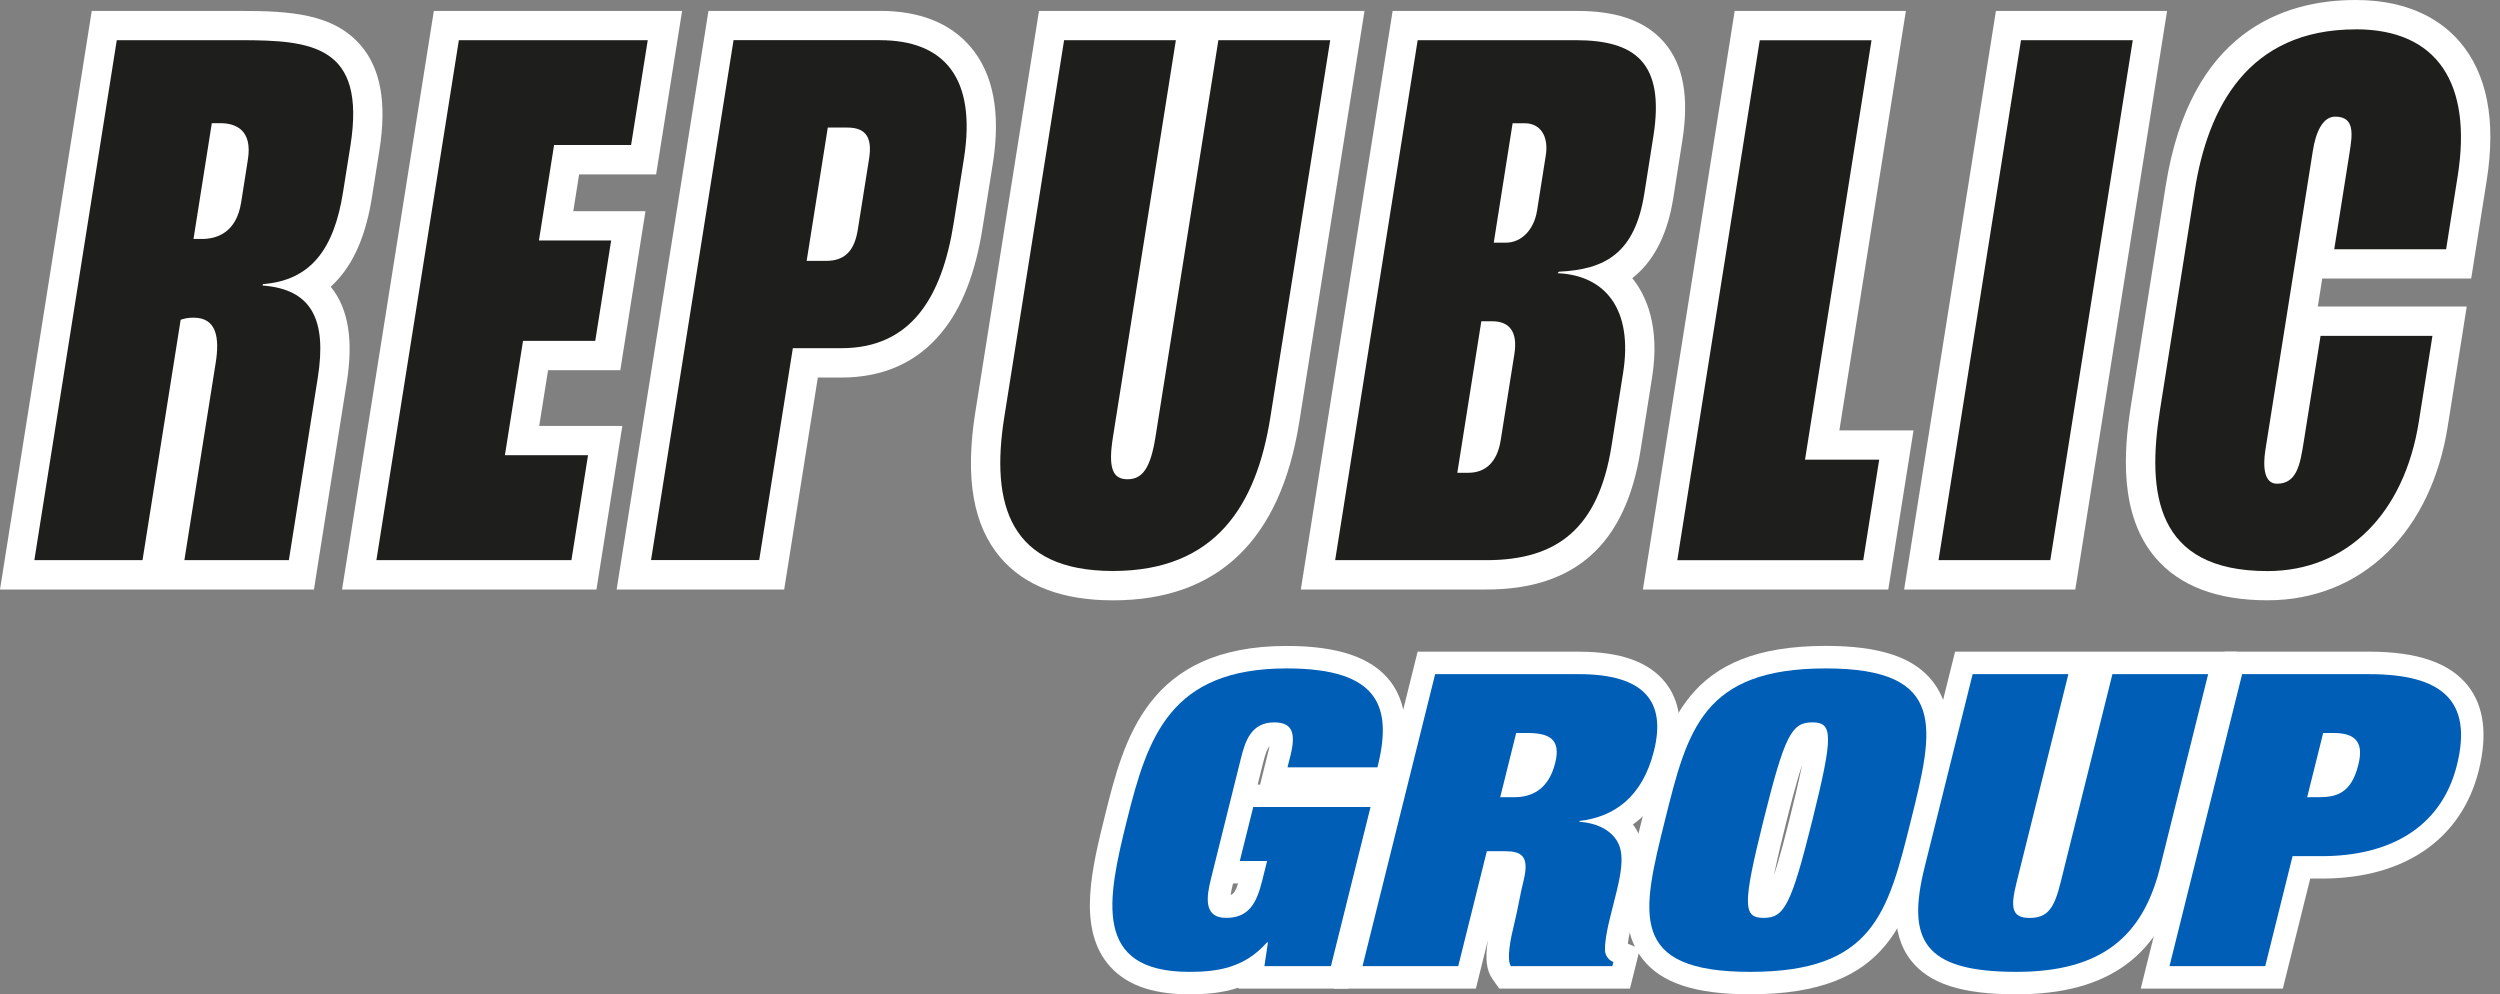
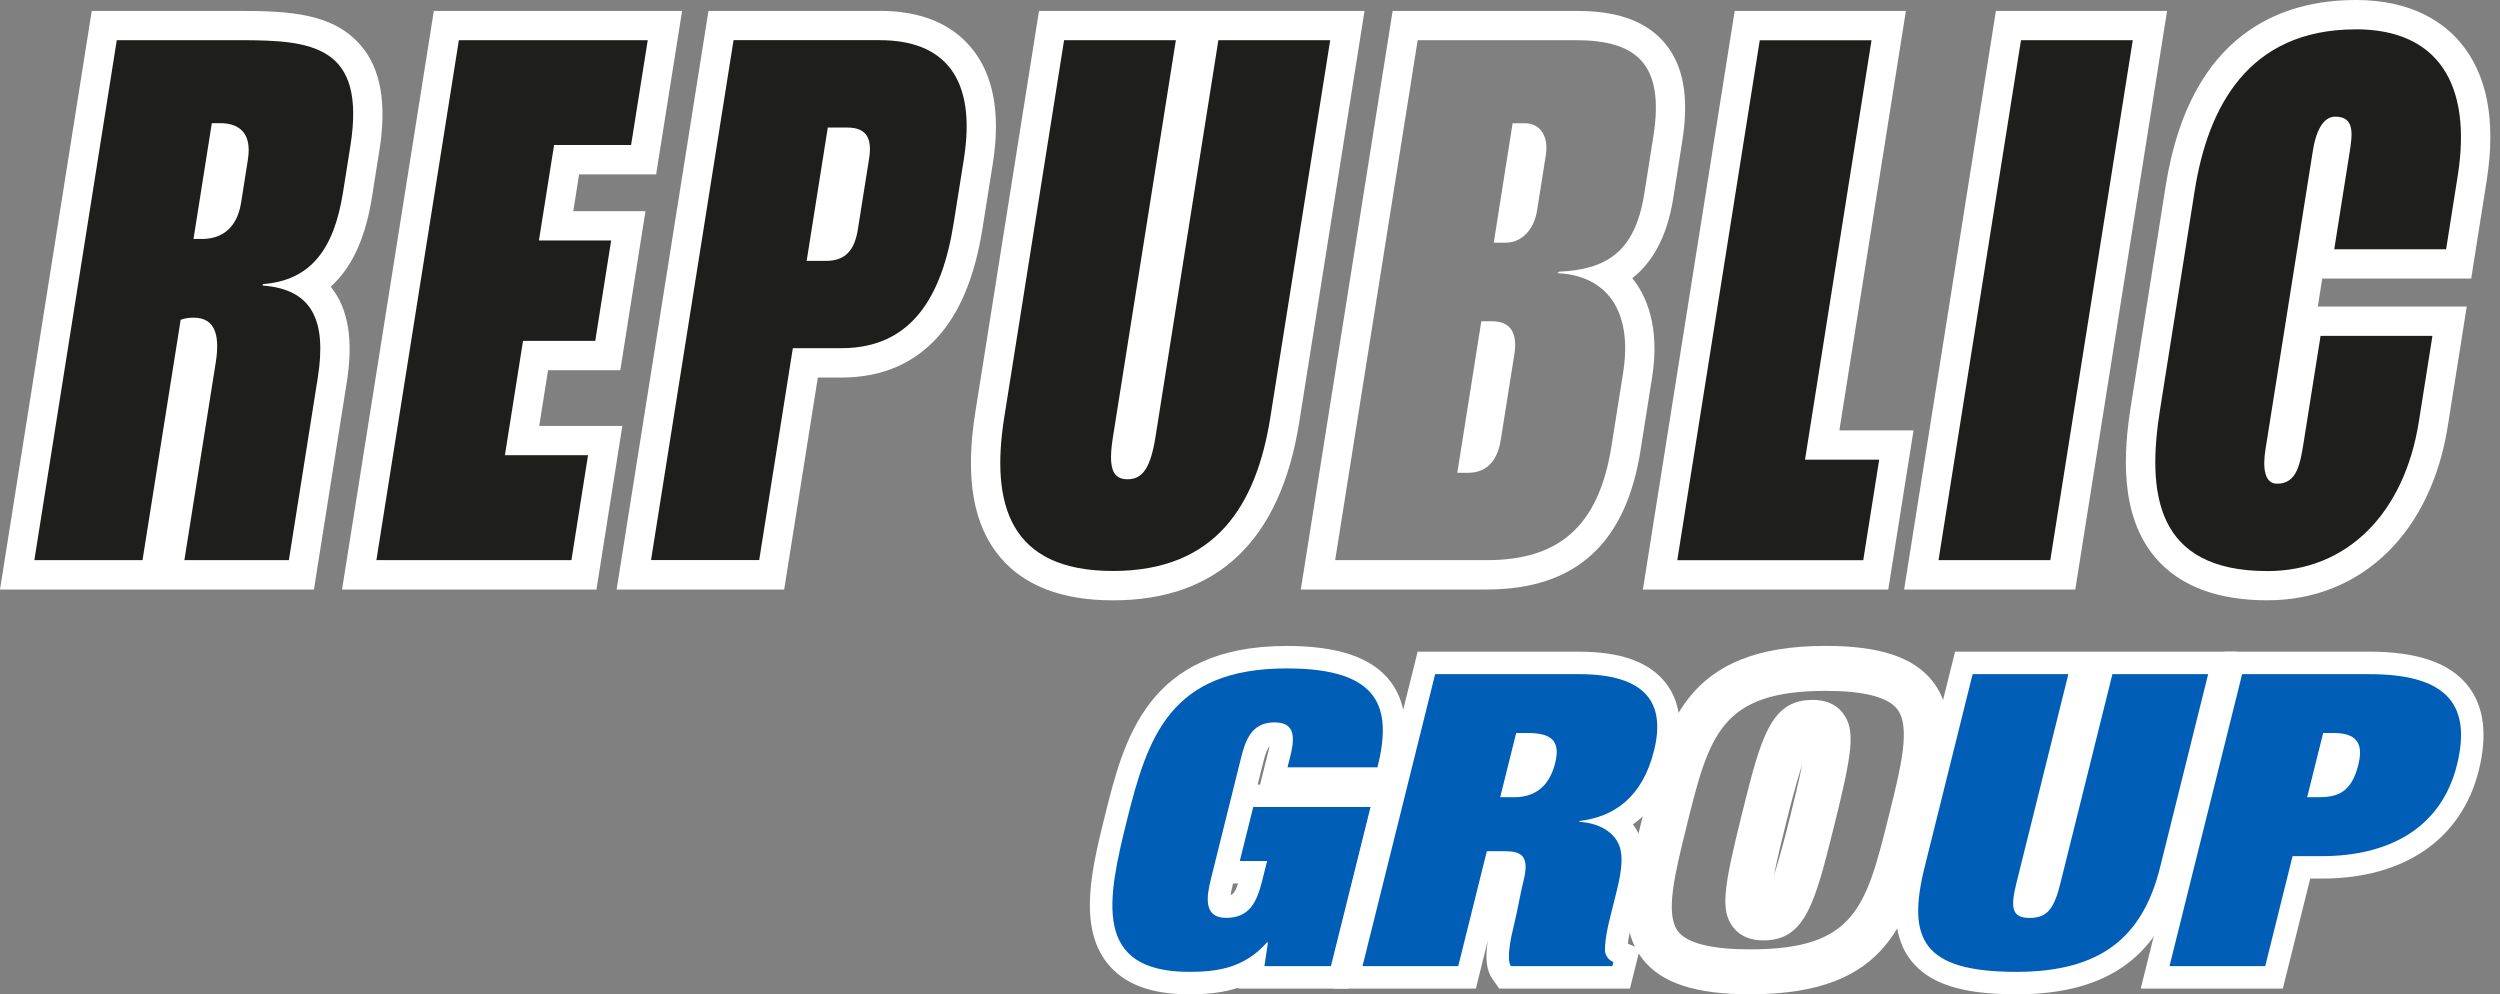
<svg xmlns="http://www.w3.org/2000/svg" width="176" height="70" viewBox="0 0 176 70" fill="none">
  <rect x="0" y="0" width="176" height="70" fill="#808080" stroke="none" />
  <path d="M83.727 70C80.996 70 79.103 69.273 77.931 67.78C75.868 65.147 76.893 61.023 77.797 57.385C79.119 52.079 80.761 45.475 90.591 45.475C94.181 45.475 96.557 46.277 97.849 47.929C99.4 49.908 98.972 52.574 98.515 54.406L98.31 55.237H98.512L94.938 69.599H87.18L87.19 69.531C86.022 69.918 84.831 70 83.724 70H83.727ZM90.591 48.637C83.594 48.637 82.337 52.252 80.872 58.148C80.216 60.792 79.315 64.413 80.428 65.831C80.95 66.496 82.06 66.835 83.727 66.835C85.066 66.835 86.11 66.704 87.014 66.15C86.799 66.183 86.57 66.199 86.325 66.199C85.088 66.199 84.396 65.648 84.037 65.189C83.097 63.989 83.522 62.288 83.724 61.473L85.829 53.011C86.084 51.991 86.759 49.275 89.713 49.275C90.996 49.275 91.691 49.82 92.046 50.276C92.556 50.928 92.654 51.704 92.588 52.444H95.686C95.865 51.238 95.754 50.394 95.353 49.879C94.716 49.067 93.071 48.64 90.591 48.64V48.637ZM90.852 66.434H92.461L94.458 58.396H89.465L89.305 59.031H91.224L90.385 62.405C90.251 62.94 90.007 63.927 89.374 64.762H91.094L90.846 66.431L90.852 66.434ZM86.805 62.197L86.795 62.236C86.71 62.581 86.661 62.829 86.635 63.008C86.825 62.946 86.984 62.76 87.161 62.197H86.802H86.805ZM88.538 55.234H88.711L89.315 52.806C89.341 52.705 89.361 52.617 89.377 52.538C89.233 52.675 89.093 53.004 88.904 53.77L88.541 55.234H88.538Z" fill="white" />
  <path d="M96.485 56.815L93.698 68.015H89.014L89.263 66.346H89.194C87.598 68.158 85.679 68.419 83.724 68.419C76.883 68.419 77.957 63.295 79.331 57.767C80.793 51.893 82.366 47.056 90.588 47.056C97.259 47.056 97.999 49.904 96.975 54.021H90.64L90.849 53.187C91.227 51.661 91.025 50.856 89.71 50.856C88.091 50.856 87.67 52.15 87.36 53.389L85.255 61.854C84.938 63.122 84.703 64.618 86.319 64.618C87.934 64.618 88.469 63.553 88.851 62.027L89.204 60.616H87.281L88.228 56.815H96.485Z" fill="#005EB7" />
  <path d="M114.749 69.596H105.545L105.072 68.924C104.651 68.325 104.54 67.51 104.746 66.203L103.9 69.599H93.9L99.801 45.879H111.146C114.103 45.879 116.103 46.599 117.262 48.076C118.27 49.363 118.512 51.094 117.98 53.223C117.383 55.625 116.247 57.121 114.958 58.041C115.157 58.301 115.32 58.588 115.447 58.895C115.996 60.231 115.666 61.844 115.284 63.383L114.863 65.081C114.716 65.665 114.638 66.128 114.602 66.437L115.447 66.793L114.749 69.593V69.596ZM107.918 66.434H111.423C111.459 65.86 111.58 65.153 111.789 64.322L112.21 62.623C112.363 62.011 112.719 60.586 112.517 60.091C112.373 59.736 111.812 59.475 111.087 59.429L109.184 59.305L109.941 56.352L111.019 56.225C113.097 55.977 114.334 54.781 114.912 52.46C115.196 51.322 115.147 50.504 114.772 50.022C114.276 49.389 112.99 49.038 111.149 49.038H102.278L97.951 66.431H101.426L103.44 58.34H105.924C106.404 58.34 107.673 58.34 108.453 59.335C109.204 60.29 109.008 61.528 108.799 62.376C108.682 62.845 108.587 63.324 108.486 63.833C108.381 64.351 108.277 64.889 108.143 65.427C108.042 65.834 107.97 66.163 107.924 66.431L107.918 66.434ZM106.596 57.708H103.597L105.506 50.025H107.52C108.456 50.025 109.795 50.146 110.607 51.182C111.182 51.919 111.325 52.897 111.025 54.09C110.454 56.388 108.838 57.708 106.596 57.708ZM107.98 53.206L107.908 53.493C107.925 53.441 107.941 53.386 107.954 53.324C107.964 53.282 107.973 53.239 107.98 53.203V53.206Z" fill="white" />
  <path d="M101.038 47.46H111.146C115.797 47.46 117.298 49.419 116.443 52.845C115.627 56.127 113.633 57.509 111.201 57.796L111.188 57.855C112.513 57.943 113.584 58.516 113.982 59.494C114.361 60.417 114.05 61.799 113.747 63.008L113.323 64.706C113.035 65.857 112.928 66.838 113.026 67.125C113.124 67.412 113.31 67.614 113.584 67.728L113.512 68.015H106.368C106.045 67.555 106.348 66.056 106.599 65.049C106.851 64.041 107.007 63.005 107.259 61.998C107.696 60.241 107.102 59.925 105.921 59.925H104.674L102.66 68.015H95.921L101.035 47.457L101.038 47.46ZM106.596 56.124C107.709 56.124 108.995 55.694 109.488 53.705C109.912 52.007 109.034 51.603 107.517 51.603H106.74L105.614 56.124H106.596Z" fill="#005EB7" />
  <path d="M123.218 70C119.374 70 116.968 69.214 115.646 67.526C113.75 65.104 114.599 61.685 115.676 57.356C117.262 50.977 118.633 45.471 128.528 45.471C132.331 45.471 134.723 46.264 136.058 47.968C137.983 50.426 137.096 53.989 136.068 58.115C134.416 64.755 133.111 69.997 123.215 69.997L123.218 70ZM117.213 57.734L118.75 58.115C117.915 61.47 117.197 64.367 118.14 65.577C118.793 66.411 120.503 66.835 123.215 66.835C130.637 66.835 131.374 63.862 132.993 57.353C133.819 54.031 134.534 51.16 133.561 49.918C132.895 49.067 131.201 48.637 128.528 48.637C121.107 48.637 120.32 51.805 118.747 58.115L117.21 57.734H117.213ZM124.161 66.199C123.809 66.199 122.739 66.199 122.024 65.29C121.107 64.12 121.329 62.545 122.618 57.356C123.956 51.974 124.628 49.275 127.585 49.275C127.938 49.275 129.011 49.275 129.723 50.185C130.64 51.355 130.421 52.926 129.129 58.119C127.791 63.5 127.118 66.203 124.161 66.203V66.199ZM126.864 53.862C126.42 55.201 125.947 57.102 125.695 58.119C125.506 58.875 125.137 60.361 124.889 61.61C125.333 60.27 125.806 58.37 126.058 57.356C126.247 56.596 126.616 55.11 126.867 53.862H126.864Z" fill="white" />
-   <path d="M128.532 47.056C137.19 47.056 136.116 51.375 134.534 57.737C132.902 64.302 131.877 68.419 123.218 68.419C114.56 68.419 115.584 64.302 117.216 57.737C118.799 51.375 119.873 47.056 128.535 47.056H128.532ZM127.585 50.856C126.136 50.856 125.653 51.72 124.155 57.737C122.657 63.755 122.712 64.618 124.161 64.618C125.611 64.618 126.094 63.755 127.592 57.737C129.09 51.72 129.034 50.856 127.585 50.856Z" fill="#005EB7" />
  <path d="M141.952 70C138.114 70 135.826 69.263 134.53 67.611C132.983 65.635 133.414 62.861 133.959 60.668L137.637 45.879H157.477L153.61 61.431C152.154 67.278 148.45 70 141.952 70ZM140.115 49.041L137.034 61.431C136.495 63.598 136.492 64.98 137.024 65.662C137.634 66.441 139.292 66.838 141.949 66.838C146.959 66.838 149.445 65.052 150.536 60.668L153.427 49.041H149.951L146.596 62.523C146.276 63.807 145.682 66.199 142.892 66.199C141.9 66.199 141.149 65.883 140.663 65.257C139.886 64.263 140.131 62.93 140.425 61.76L143.59 49.041H140.115Z" fill="white" />
  <path d="M148.714 47.46H155.454L152.073 61.049C150.849 65.971 147.915 68.419 141.949 68.419C135.379 68.419 134.227 66.144 135.493 61.049L138.874 47.46H145.614L141.962 62.144C141.524 63.901 141.616 64.622 142.895 64.622C144.175 64.622 144.625 63.901 145.062 62.144L148.714 47.46Z" fill="#005EB7" />
  <path d="M150.709 69.596L156.609 45.876H166.776C170.196 45.876 172.478 46.668 173.754 48.294C174.876 49.728 175.128 51.723 174.508 54.23C173.303 59.074 169.273 61.851 163.457 61.851H162.641L160.712 69.596H150.709ZM154.759 66.434H158.235L160.164 58.689H163.457C166.505 58.689 170.363 57.783 171.436 53.471C171.812 51.958 171.753 50.876 171.263 50.247C170.647 49.458 169.096 49.041 166.782 49.041H159.09L154.762 66.434H154.759ZM163.169 57.708H160.405L162.314 50.025H164.295C165.591 50.025 166.547 50.41 167.141 51.169C168.039 52.313 167.68 53.757 167.562 54.233C166.701 57.708 164.135 57.708 163.169 57.708Z" fill="white" />
  <path d="M157.846 47.46H166.776C171.929 47.46 174.093 49.331 172.97 53.852C171.831 58.428 168.003 60.273 163.453 60.273H161.397L159.472 68.018H152.732L157.846 47.46ZM163.169 56.124C164.416 56.124 165.509 55.922 166.025 53.849C166.378 52.437 166.012 51.603 164.292 51.603H163.551L162.425 56.124H163.169Z" fill="#005EB7" />
  <path d="M11.769 40.468L14.165 25.379C14.383 24.004 14.152 23.606 14.073 23.518C14.005 23.437 13.854 23.397 13.629 23.397H13.623L10.911 40.468H1.208L7.34 1.799H16.906C20.157 1.799 22.98 1.956 24.622 3.872C25.816 5.271 26.165 7.412 25.692 10.421L25.17 13.707C24.674 16.852 23.525 18.964 21.694 20.089C22.004 20.314 22.278 20.575 22.513 20.871C23.531 22.159 23.819 24.088 23.391 26.774L21.221 40.468H11.769ZM14.843 15.705C15.46 15.516 15.809 14.997 15.953 14.098L16.43 11.073C16.514 10.535 16.475 10.121 16.315 9.935C16.201 9.802 15.989 9.743 15.79 9.717L14.843 15.701V15.705Z" fill="#1E1E1C" />
  <path d="M16.906 2.829C21.952 2.829 25.79 3.185 24.67 10.258L24.148 13.54C23.515 17.543 21.877 19.747 18.505 20.001L18.489 20.102C21.952 20.36 23.022 22.511 22.369 26.611L20.336 39.435H12.98L15.186 25.539C15.463 23.798 15.261 22.364 13.633 22.364C13.247 22.364 13.032 22.41 12.719 22.511L10.033 39.435H2.418L8.221 2.829H16.906ZM13.623 16.823H14.213C15.284 16.823 16.638 16.366 16.975 14.261L17.451 11.236C17.787 9.13 16.576 8.671 15.503 8.671H14.912L13.623 16.82M16.906 0.769H6.459L0 41.501H22.102L22.376 39.761L24.409 26.937C24.886 23.955 24.53 21.761 23.323 20.236C23.309 20.219 23.296 20.203 23.283 20.187C23.512 19.978 23.73 19.75 23.936 19.506C25.065 18.163 25.8 16.318 26.188 13.866L26.71 10.584C27.236 7.256 26.808 4.844 25.405 3.204C23.479 0.952 20.415 0.769 16.906 0.769Z" fill="white" />
  <path d="M25.291 40.468L31.423 1.799H46.812L45.31 11.242H39.892L39.151 15.897H44.236L42.791 25.03H37.706L36.756 31.018H42.608L41.11 40.468H25.291Z" fill="#1E1E1C" />
  <path d="M45.601 2.829L44.429 10.209H39.008L37.941 16.927H43.026L41.906 23.997H36.821L35.545 32.048H41.397L40.228 39.435H26.498L32.304 2.829H45.601ZM48.019 0.769H30.542L24.08 41.501H41.991L43.812 29.988H37.96L38.584 26.064H43.669L45.441 14.867H40.359L40.77 12.276H46.191L48.019 0.769Z" fill="white" />
  <path d="M44.625 40.468L50.761 1.799H61.945C64.426 1.799 66.309 2.526 67.536 3.964C68.943 5.607 69.393 8.09 68.877 11.343L68.156 15.855C67.141 22.286 64.138 25.546 59.233 25.546H56.694L54.325 40.465H44.621L44.625 40.468ZM58.159 17.331C58.744 17.331 59.171 17.237 59.37 15.992L60.16 11.021C60.278 10.281 60.144 10.098 60.141 10.098C60.124 10.079 59.994 10.01 59.648 10.01H59.155L57.996 17.331H58.159Z" fill="#1E1E1C" />
  <path d="M61.945 2.829C66.485 2.829 68.76 5.492 67.859 11.18L67.141 15.692C66.309 20.969 64.119 24.512 59.236 24.512H55.816L53.447 39.431H45.832L51.642 2.826H61.945M56.789 18.365H58.163C59.53 18.365 60.163 17.595 60.392 16.155L61.182 11.184C61.41 9.749 61.018 8.98 59.651 8.98H58.277L56.789 18.365ZM61.945 0.769H49.876L43.411 41.501H55.206L57.575 26.579H59.233C62.197 26.579 64.576 25.506 66.306 23.388C67.732 21.64 68.672 19.228 69.178 16.014L69.896 11.506C70.46 7.94 69.932 5.176 68.319 3.292C66.887 1.617 64.742 0.766 61.945 0.766V0.769Z" fill="white" />
  <path d="M78.352 41.231C75.124 41.231 72.725 40.344 71.227 38.594C69.504 36.579 68.995 33.515 69.677 29.222L74.028 1.799H83.988L79.37 30.93C79.181 32.13 79.256 32.57 79.302 32.71C79.321 32.71 79.344 32.71 79.377 32.71C79.56 32.71 79.99 32.71 80.326 30.604L84.892 1.799H94.853L90.454 29.545C89.204 37.407 85.248 41.231 78.352 41.231Z" fill="#1E1E1C" />
  <path d="M93.646 2.829L89.432 29.382C88.456 35.539 85.617 40.197 78.352 40.197C71.087 40.197 69.723 35.536 70.699 29.382L74.912 2.829H82.781L78.352 30.767C78.009 32.919 78.306 33.74 79.377 33.74C80.447 33.74 81.002 32.919 81.345 30.767L85.774 2.829H93.646ZM96.061 0.769H73.146L68.656 29.063C67.928 33.669 68.512 37.006 70.441 39.265C72.144 41.257 74.804 42.264 78.349 42.264C85.731 42.264 90.147 38.04 91.469 29.708L96.061 0.769Z" fill="white" />
-   <path d="M92.791 40.468L98.926 1.799H110.927C113.564 1.799 115.304 2.393 116.394 3.67C117.523 4.994 117.859 6.985 117.419 9.759L116.779 13.811C116.322 16.679 115.225 18.475 113.264 19.401C113.574 19.639 113.851 19.91 114.103 20.213C115.294 21.67 115.705 23.815 115.291 26.416L114.478 31.546C113.515 37.632 110.395 40.468 104.654 40.468H92.791ZM103.809 32.192C104.132 32.078 104.485 31.752 104.631 30.813L105.591 24.767C105.682 24.189 105.614 23.867 105.526 23.766C105.473 23.707 105.343 23.665 105.163 23.655L103.809 32.195V32.192ZM106.384 15.972C106.828 15.77 107.105 15.216 107.19 14.665L107.807 10.767C107.885 10.268 107.794 9.952 107.683 9.821C107.657 9.792 107.588 9.71 107.37 9.704L106.381 15.969L106.384 15.972Z" fill="#1E1E1C" />
  <path d="M110.927 2.829C115.075 2.829 117.229 4.365 116.397 9.596L115.757 13.648C115.088 17.85 112.987 18.974 109.749 19.127L109.648 19.232C113.084 19.385 114.968 21.846 114.266 26.253L113.453 31.384C112.53 37.225 109.605 39.435 104.648 39.435H93.995L99.804 2.829H110.924M105.163 17.084H106.012C107.125 17.084 108 16.155 108.208 14.828L108.825 10.933C109.034 9.603 108.453 8.677 107.34 8.677H106.488L105.16 17.087M102.592 33.284H103.359C104.556 33.284 105.402 32.567 105.653 30.973L106.612 24.926C106.864 23.335 106.25 22.618 105.052 22.618H104.285L102.595 33.284M110.927 0.769H98.042L91.577 41.501H104.648C110.904 41.501 114.452 38.297 115.493 31.709L116.306 26.579C116.883 22.938 115.872 20.767 114.912 19.584C116.247 18.537 117.34 16.813 117.794 13.974L118.434 9.919C118.923 6.829 118.512 4.567 117.174 3.002C115.464 1.001 112.787 0.769 110.924 0.769H110.927Z" fill="white" />
  <path d="M116.87 40.468L123.006 1.799H132.967L128.284 31.331H133.505L132.053 40.468H116.87Z" fill="#1E1E1C" />
  <path d="M131.756 2.829L127.073 32.361H132.295L131.172 39.438H118.081L123.887 2.833H131.756M134.175 0.769H122.122L115.66 41.501H132.934L134.713 30.298H129.491L134.175 0.766V0.769Z" fill="white" />
  <path d="M135.261 40.468L141.397 1.799H151.358L145.222 40.468H135.261Z" fill="#1E1E1C" />
  <path d="M150.147 2.829L144.341 39.435H136.472L142.278 2.829H150.147ZM152.566 0.769H140.513L134.051 41.501H146.1L152.562 0.769H152.566Z" fill="white" />
  <path d="M159.622 41.231C156.41 41.231 154.024 40.347 152.539 38.61C150.216 35.892 150.568 31.66 151.035 28.717L153.486 13.234C154.756 5.251 159.031 1.033 165.849 1.033C168.718 1.033 170.917 1.9 172.38 3.615C174.103 5.629 174.661 8.628 174.044 12.527L173.085 18.58H163.117L164.387 10.571C164.446 10.19 164.553 9.521 164.501 9.248C164.475 9.248 164.439 9.241 164.39 9.241C164.335 9.277 164.011 9.655 163.838 10.783L160.503 31.807C160.405 32.423 160.425 32.801 160.464 32.997C160.758 32.902 160.917 32.462 161.162 30.924L162.484 22.612H172.448L171.299 29.855C170.186 36.873 165.715 41.231 159.625 41.231H159.622Z" fill="#1E1E1C" />
  <path d="M165.849 2.063C171.619 2.063 174.047 5.906 173.026 12.364L172.207 17.546H164.331L165.412 10.731C165.604 9.495 165.81 8.211 164.397 8.211C163.506 8.211 163.023 9.339 162.823 10.626L159.488 31.648C159.286 32.922 159.41 34.053 160.301 34.053C161.714 34.053 161.932 32.671 162.187 31.077L163.368 23.645H171.244L170.284 29.698C169.259 36.156 165.232 40.204 159.628 40.204C151.714 40.204 151.143 34.669 152.06 28.88L154.511 13.397C155.431 7.605 158.231 2.067 165.852 2.067M165.849 0C160.692 0 154.184 2.269 152.468 13.068L150.017 28.554C149.517 31.7 149.152 36.234 151.756 39.278C153.45 41.257 156.097 42.261 159.625 42.261C162.921 42.261 165.862 41.074 168.127 38.832C170.297 36.68 171.75 33.629 172.321 30.014L173.659 21.579H163.173L163.486 19.61H173.972L175.066 12.686C175.731 8.475 175.095 5.196 173.166 2.943C172.017 1.6 169.818 0 165.849 0Z" fill="white" />
</svg>